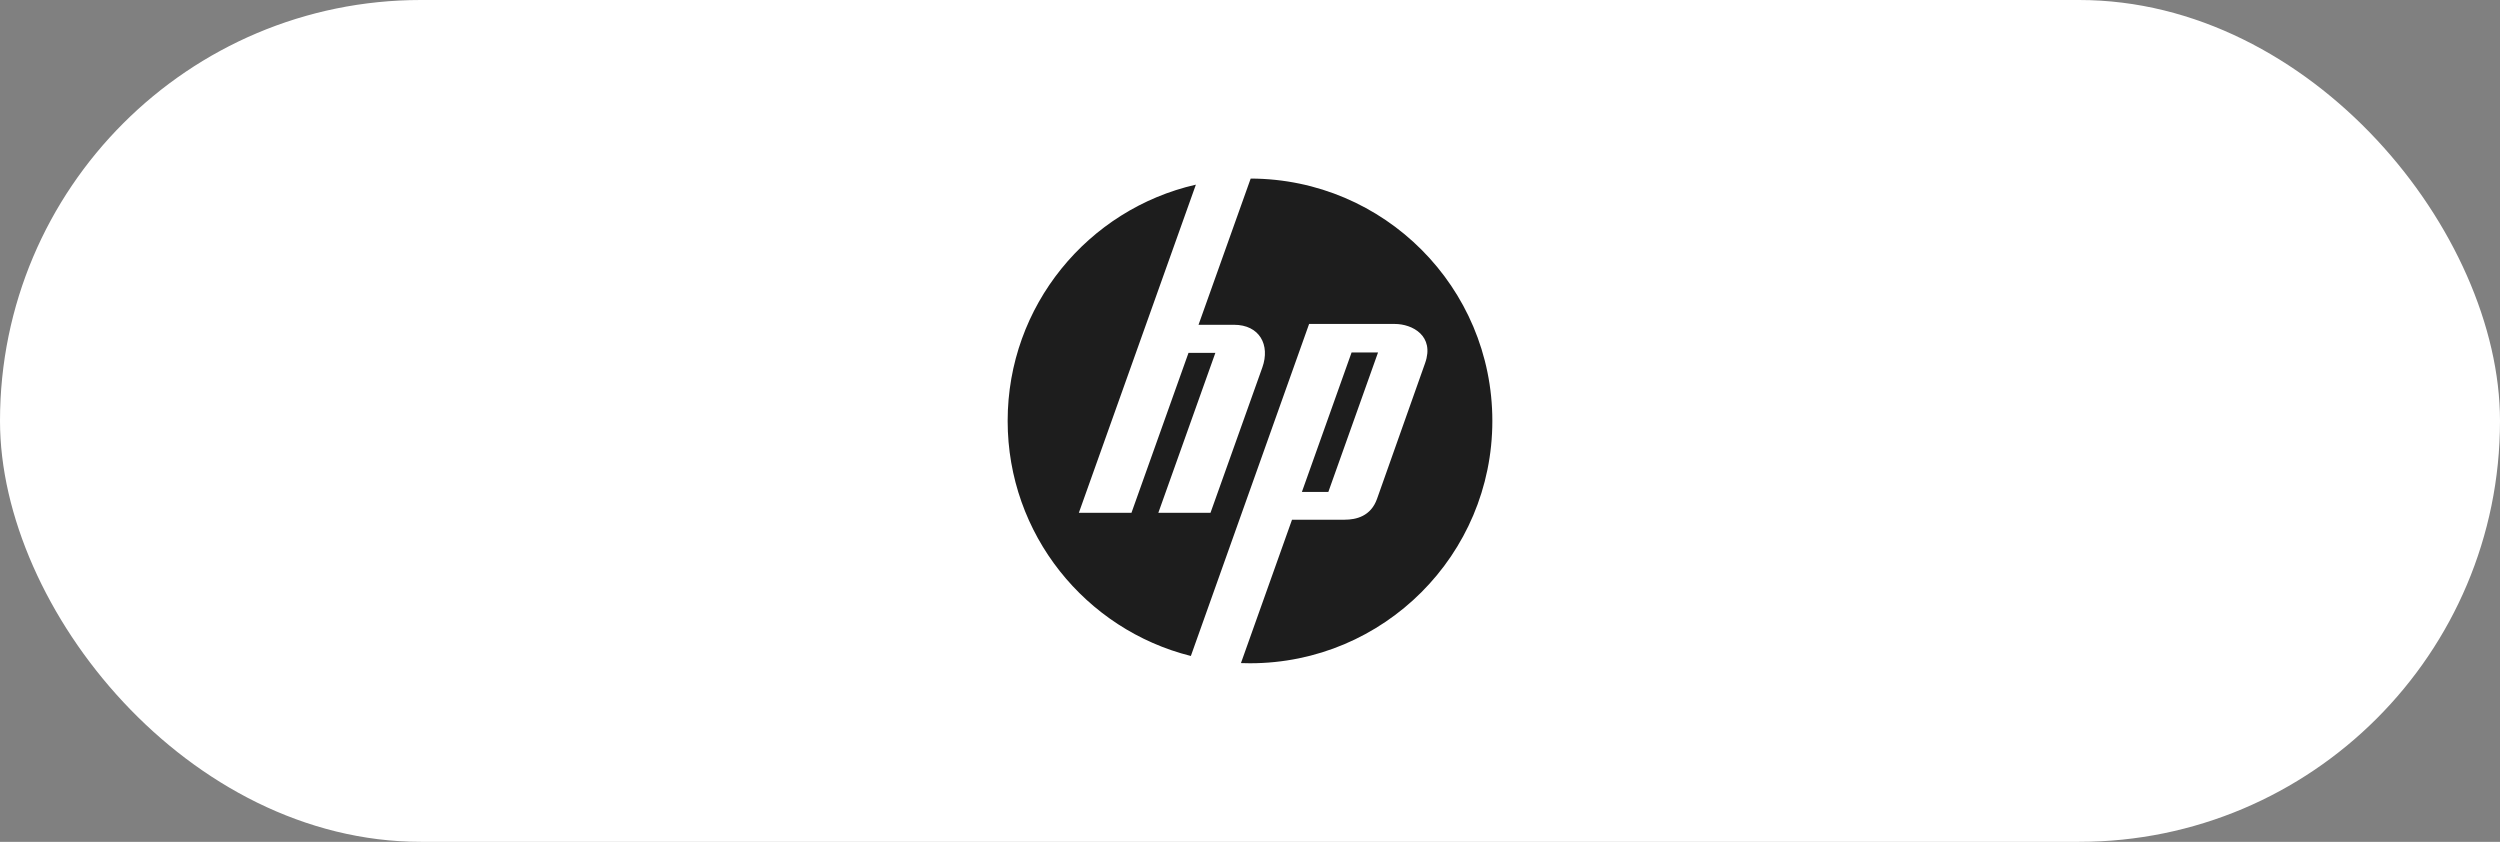
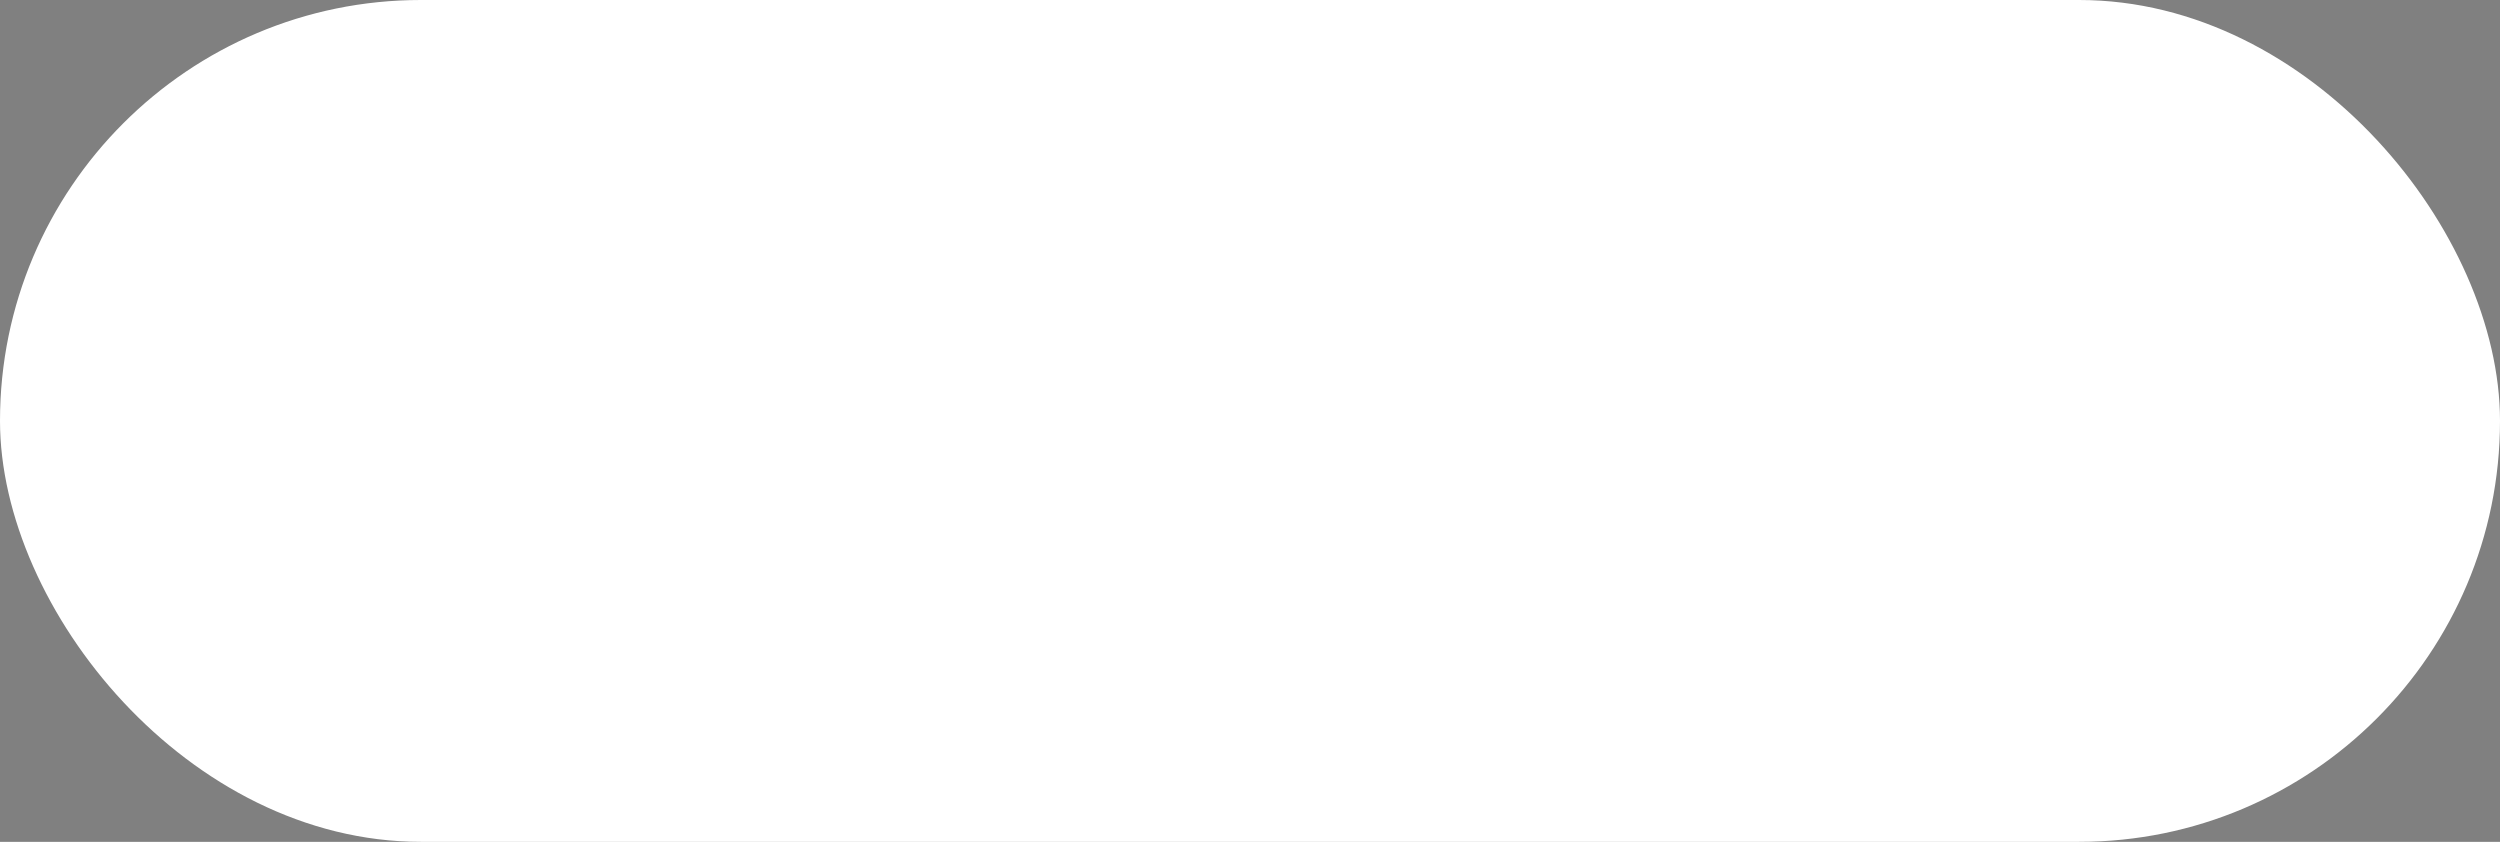
<svg xmlns="http://www.w3.org/2000/svg" width="196" height="66" viewBox="0 0 196 66" fill="none">
  <rect x="0" y="0" width="196" height="66" fill="#808080" stroke="none" />
  <rect width="196" height="66" rx="33" fill="white" />
-   <path d="M98.053 14L93.965 25.462L96.744 25.463C98.746 25.463 99.598 27.042 98.967 28.809L94.902 40.206H90.812L95.284 27.666H93.178L88.706 40.206H84.581L93.757 14.476C85.306 16.403 79 23.965 79 32.999C79 41.894 85.111 49.359 93.363 51.429L102.634 25.398H109.348C110.737 25.398 112.484 26.334 111.729 28.466L107.959 39.11C107.478 40.47 106.333 40.745 105.421 40.745H101.294L97.29 51.986C97.526 51.994 97.762 52 98 52C108.493 52 117 43.494 117 33C117 22.524 108.522 14.028 98.052 14L98.053 14ZM105.963 27.635L102.069 38.566H104.142L108.037 27.635H105.963Z" fill="#1D1D1D" />
</svg>